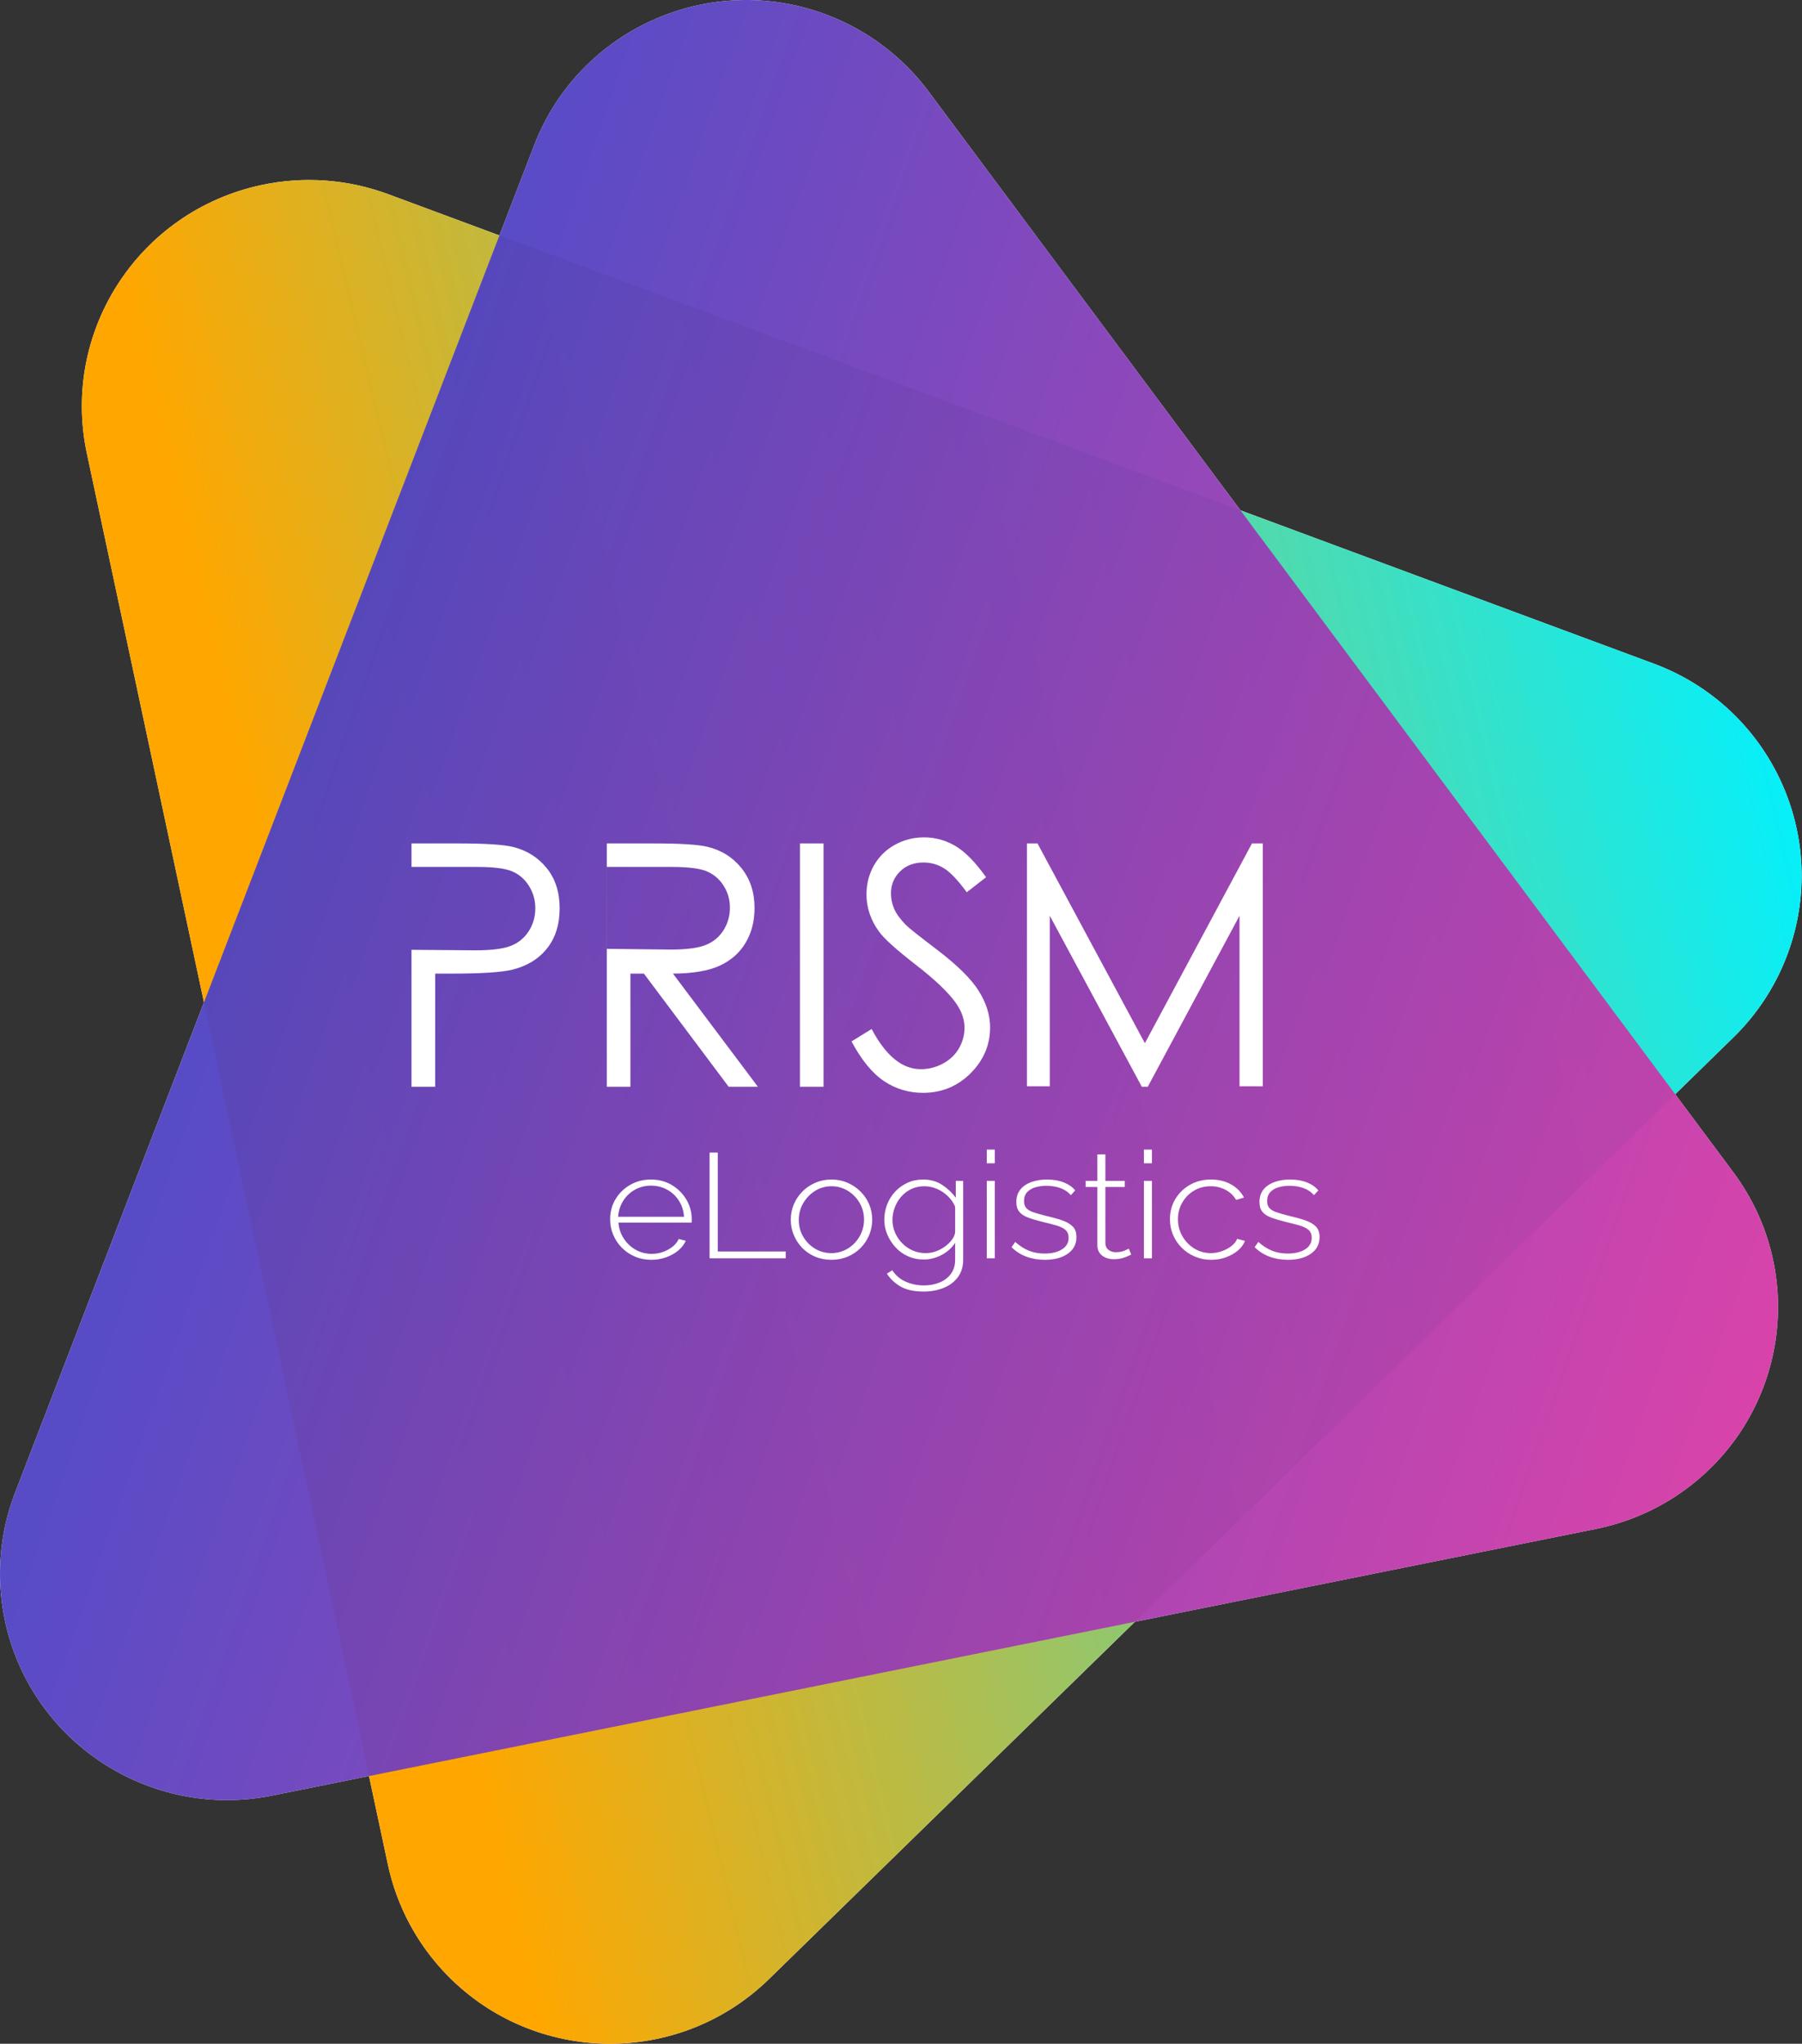
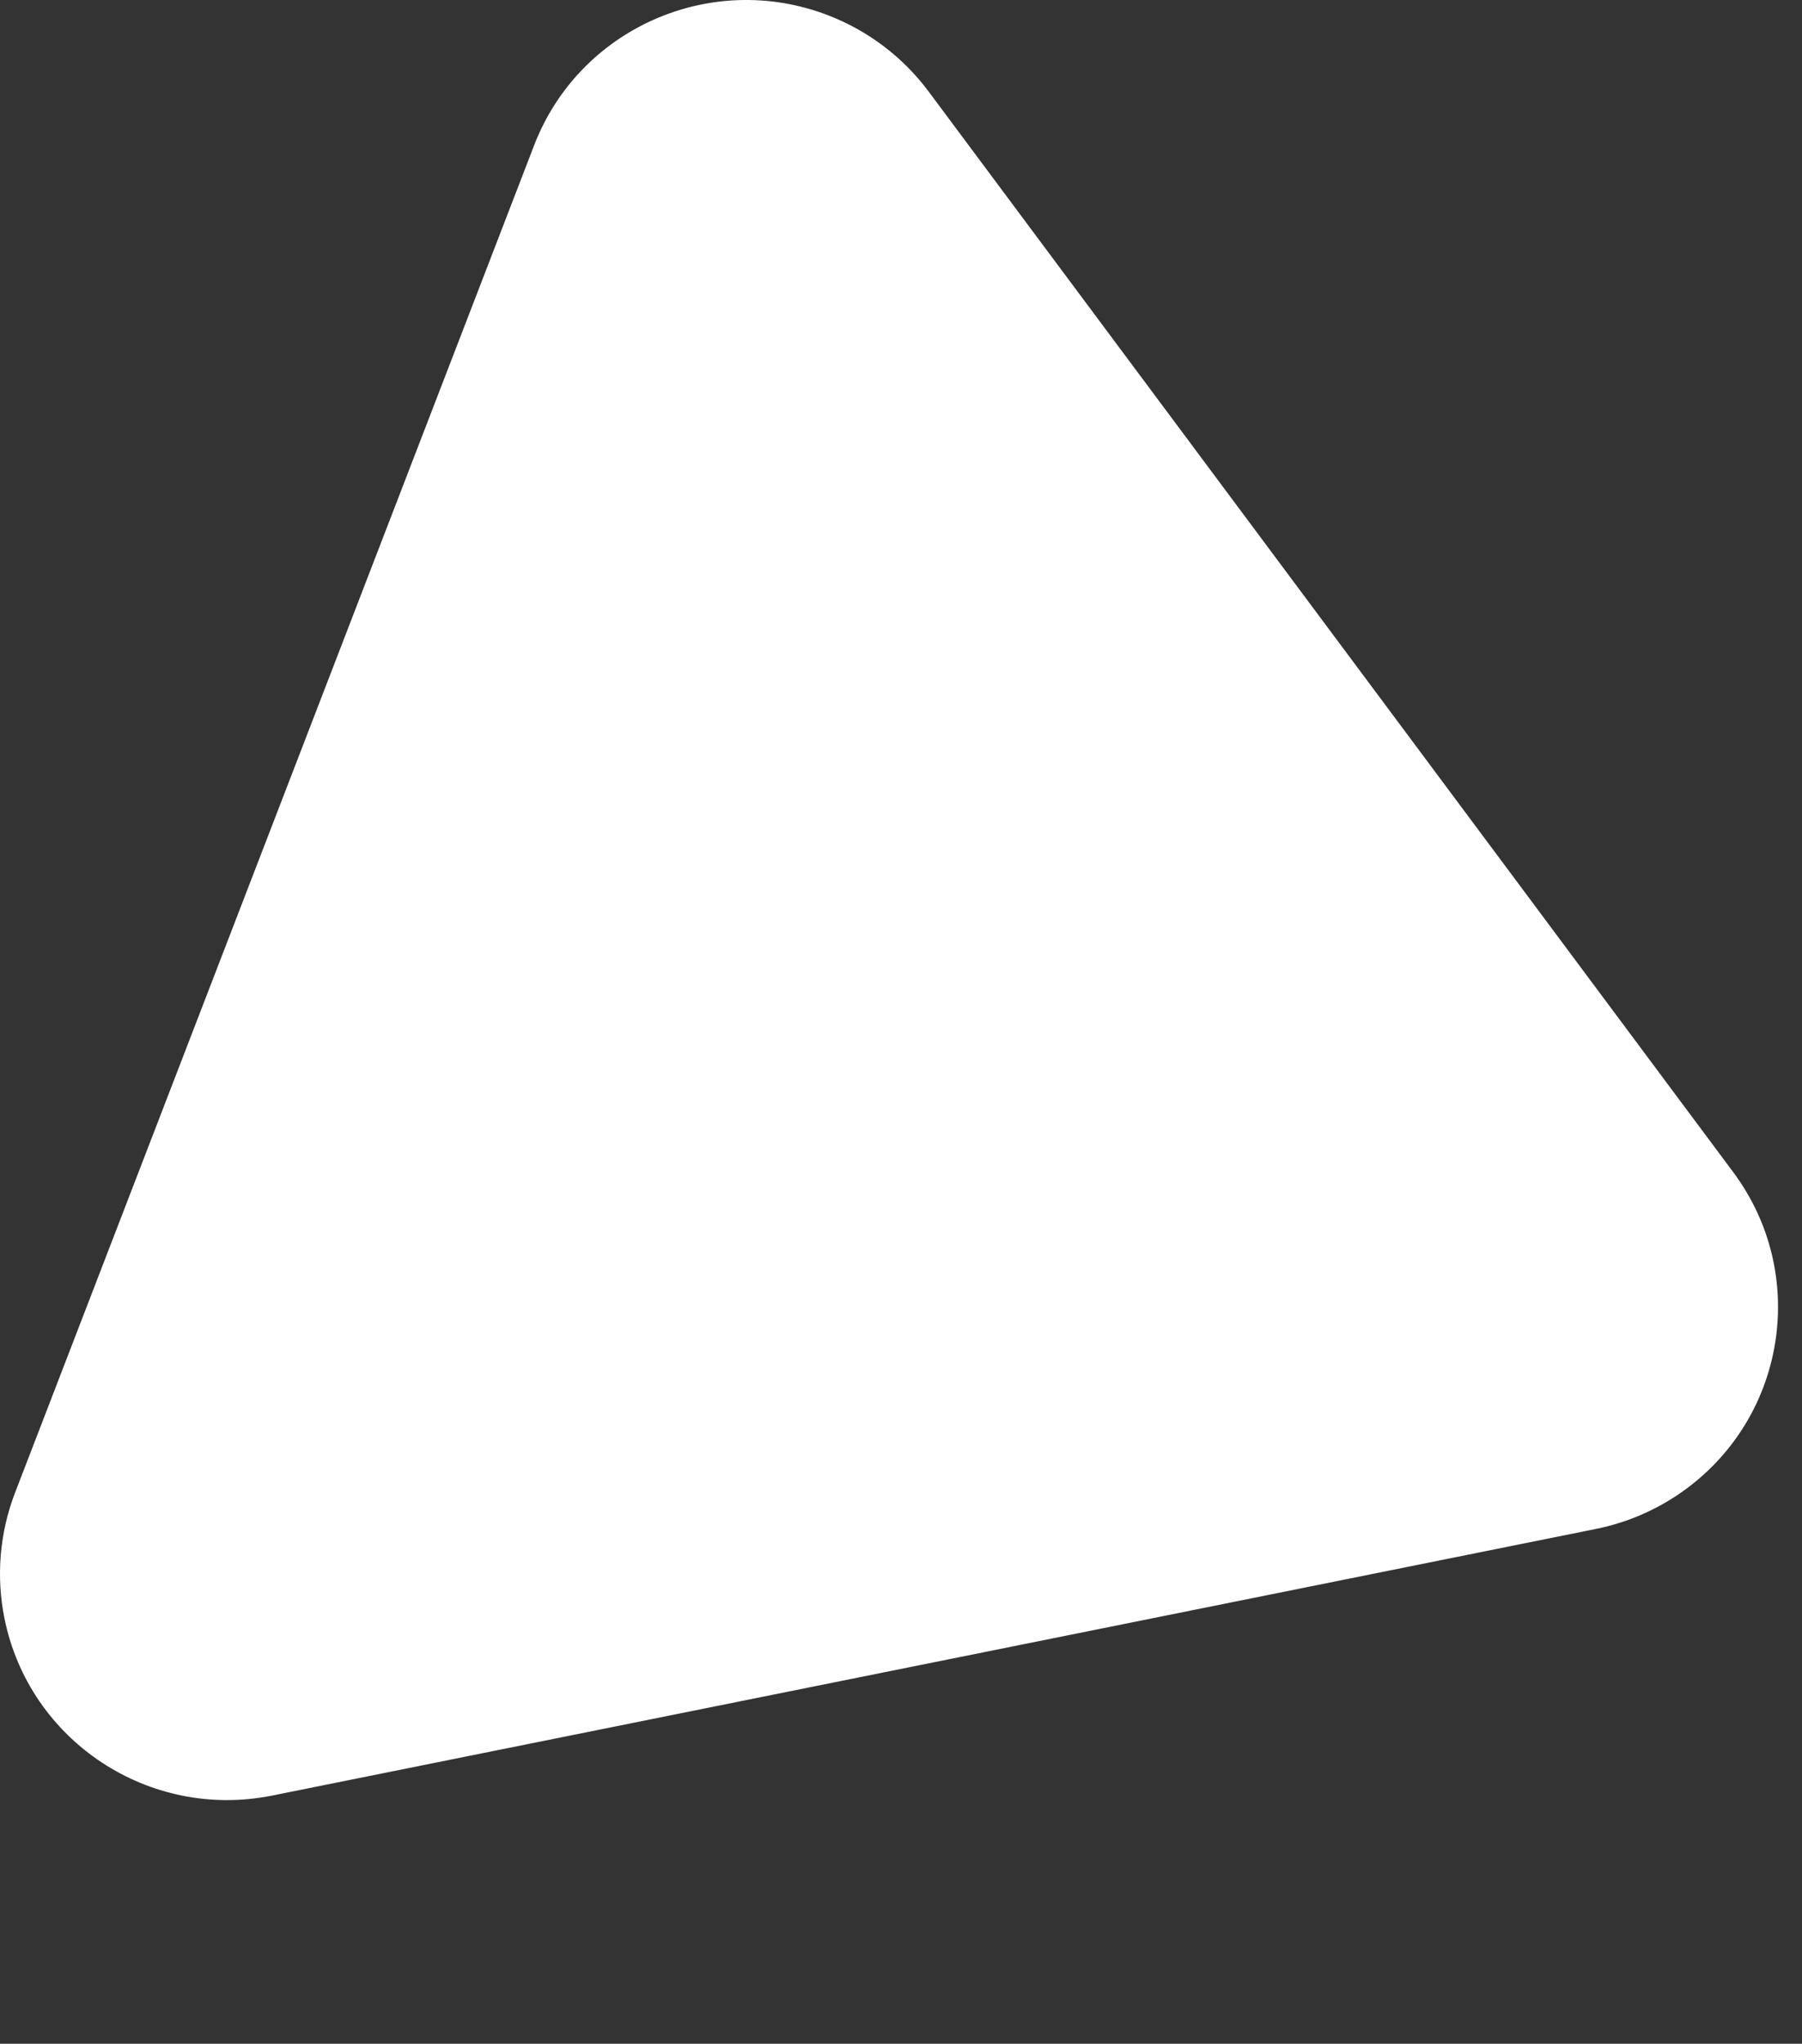
<svg xmlns="http://www.w3.org/2000/svg" width="127px" height="144px" viewBox="0 0 127 144" version="1.1">
  <rect x="0" y="0" width="127" height="144" fill="#333333" stroke="none" />
  <title>MainLogo</title>
  <desc>Created with Sketch.</desc>
  <defs>
    <linearGradient x1="100.583%" y1="33.606%" x2="15.755%" y2="55.335%" id="linearGradient-1">
      <stop stop-color="#00F1FF" offset="0%" />
      <stop stop-color="#FFA700" offset="100%" />
    </linearGradient>
    <linearGradient x1="117.071%" y1="86.037%" x2="14.02%" y2="50%" id="linearGradient-2">
      <stop stop-color="#F7379E" offset="0%" />
      <stop stop-color="#4E42C3" offset="100%" />
    </linearGradient>
  </defs>
  <g id="Page-1" stroke="none" stroke-width="1" fill="none" fill-rule="evenodd">
    <g id="Homepage" transform="translate(-247, -21)" fill-rule="nonzero">
      <g id="Header" transform="translate(-35, 21)">
        <g id="MainLogo" transform="translate(282, 0)">
          <g id="LogoBackground">
-             <path d="M122.167,73.093 L54.199,139.441 C47.884,145.606 37.749,145.503 31.561,139.213 C29.433,137.05 27.968,134.329 27.336,131.367 L6.122,31.945 C4.283,23.33 9.804,14.862 18.452,13.031 C21.425,12.401 24.517,12.628 27.365,13.684 L116.548,46.758 C124.834,49.831 129.05,59.013 125.965,67.267 C125.145,69.463 123.848,71.452 122.167,73.093 Z" id="Rectangle" fill="#FFFFFF" />
            <path d="M112.473,107.728 L19.18,126.514 C10.514,128.259 2.069,122.676 0.317,114.043 C-0.285,111.074 -0.026,107.996 1.063,105.169 L37.645,10.236 C40.813,2.014 50.073,-2.093 58.327,1.063 C61.166,2.149 63.635,4.017 65.447,6.45 L122.158,82.596 C127.426,89.669 125.94,99.657 118.84,104.904 C116.951,106.3 114.778,107.264 112.473,107.728 L112.473,107.728 Z" id="Rectangle" fill="#FFFFFF" />
-             <path d="M122.167,73.093 L54.199,139.441 C47.884,145.606 37.749,145.503 31.561,139.213 C29.433,137.05 27.968,134.329 27.336,131.367 L6.122,31.945 C4.283,23.33 9.804,14.862 18.452,13.031 C21.425,12.401 24.517,12.628 27.365,13.684 L116.548,46.758 C124.834,49.831 129.05,59.013 125.965,67.267 C125.145,69.463 123.848,71.452 122.167,73.093 Z" id="Rectangle" fill="url(#linearGradient-1)" />
-             <path d="M112.473,107.728 L19.18,126.514 C10.514,128.259 2.069,122.676 0.317,114.043 C-0.285,111.074 -0.026,107.996 1.063,105.169 L37.645,10.236 C40.813,2.014 50.073,-2.093 58.327,1.063 C61.166,2.149 63.635,4.017 65.447,6.45 L122.158,82.596 C127.426,89.669 125.94,99.657 118.84,104.904 C116.951,106.3 114.778,107.264 112.473,107.728 L112.473,107.728 Z" id="Rectangle" fill-opacity="0.95" fill="url(#linearGradient-2)" />
          </g>
-           <path d="M45.904,88.765 C45.49,88.765 45.105,88.69 44.751,88.539 C44.397,88.389 44.09,88.183 43.831,87.92 C43.571,87.658 43.367,87.354 43.22,87.007 C43.073,86.661 43,86.296 43,85.911 C43,85.393 43.124,84.924 43.373,84.505 C43.621,84.085 43.964,83.747 44.401,83.492 C44.838,83.237 45.328,83.109 45.87,83.109 C46.428,83.109 46.921,83.239 47.35,83.497 C47.78,83.756 48.121,84.097 48.373,84.52 C48.625,84.944 48.751,85.407 48.751,85.911 L48.751,86.037 C48.751,86.079 48.748,86.114 48.74,86.142 L43.588,86.142 C43.618,86.554 43.742,86.929 43.96,87.264 C44.179,87.6 44.46,87.864 44.802,88.057 C45.145,88.249 45.52,88.345 45.927,88.345 C46.333,88.345 46.718,88.247 47.079,88.051 C47.441,87.856 47.693,87.604 47.836,87.296 L48.333,87.422 C48.22,87.681 48.041,87.912 47.797,88.114 C47.552,88.317 47.266,88.476 46.938,88.592 C46.61,88.707 46.266,88.765 45.904,88.765 Z M43.565,85.732 L48.209,85.732 C48.179,85.306 48.058,84.928 47.848,84.599 C47.637,84.27 47.36,84.012 47.017,83.823 C46.674,83.634 46.296,83.539 45.881,83.539 C45.467,83.539 45.09,83.634 44.751,83.823 C44.412,84.012 44.137,84.27 43.927,84.599 C43.716,84.928 43.595,85.306 43.565,85.732 Z M50.009,88.66 L50.009,81.21 L50.586,81.21 L50.586,88.177 L55.377,88.177 L55.377,88.66 L50.009,88.66 Z M58.601,88.765 C58.186,88.765 57.804,88.692 57.454,88.545 C57.104,88.398 56.8,88.193 56.544,87.931 C56.288,87.668 56.089,87.366 55.945,87.023 C55.802,86.68 55.731,86.32 55.731,85.942 C55.731,85.558 55.802,85.196 55.945,84.856 C56.089,84.517 56.29,84.216 56.55,83.954 C56.81,83.691 57.115,83.485 57.465,83.335 C57.815,83.184 58.194,83.109 58.601,83.109 C59.008,83.109 59.384,83.184 59.731,83.335 C60.077,83.485 60.382,83.691 60.646,83.954 C60.91,84.216 61.113,84.517 61.256,84.856 C61.399,85.196 61.471,85.558 61.471,85.942 C61.471,86.32 61.399,86.68 61.256,87.023 C61.113,87.366 60.912,87.668 60.652,87.931 C60.392,88.193 60.087,88.398 59.736,88.545 C59.386,88.692 59.008,88.765 58.601,88.765 Z M56.296,85.963 C56.296,86.39 56.399,86.78 56.606,87.133 C56.814,87.487 57.09,87.768 57.437,87.978 C57.783,88.188 58.168,88.293 58.589,88.293 C59.011,88.293 59.397,88.186 59.748,87.973 C60.098,87.759 60.377,87.473 60.584,87.112 C60.791,86.752 60.895,86.359 60.895,85.932 C60.895,85.505 60.791,85.113 60.584,84.757 C60.377,84.4 60.098,84.115 59.748,83.901 C59.397,83.688 59.015,83.581 58.601,83.581 C58.179,83.581 57.795,83.69 57.448,83.907 C57.102,84.123 56.823,84.41 56.612,84.767 C56.401,85.124 56.296,85.523 56.296,85.963 Z M65.102,88.744 C64.702,88.744 64.331,88.667 63.989,88.513 C63.646,88.359 63.352,88.148 63.107,87.878 C62.863,87.609 62.67,87.308 62.531,86.976 C62.392,86.644 62.322,86.299 62.322,85.942 C62.322,85.572 62.388,85.215 62.52,84.872 C62.652,84.529 62.84,84.227 63.085,83.964 C63.33,83.702 63.618,83.494 63.949,83.34 C64.281,83.186 64.65,83.109 65.057,83.109 C65.569,83.109 66.015,83.233 66.396,83.482 C66.776,83.73 67.098,84.033 67.362,84.389 L67.362,83.204 L67.881,83.204 L67.881,88.765 C67.881,89.255 67.753,89.667 67.497,90.003 C67.241,90.339 66.902,90.589 66.48,90.753 C66.058,90.918 65.603,91 65.113,91 C64.428,91 63.883,90.885 63.48,90.654 C63.077,90.423 62.751,90.119 62.503,89.741 L62.887,89.499 C63.121,89.863 63.437,90.133 63.836,90.307 C64.235,90.482 64.661,90.57 65.113,90.57 C65.512,90.57 65.88,90.502 66.215,90.365 C66.55,90.229 66.817,90.026 67.017,89.757 C67.217,89.487 67.316,89.157 67.316,88.765 L67.316,87.569 C67.083,87.925 66.765,88.211 66.362,88.424 C65.959,88.637 65.539,88.744 65.102,88.744 Z M65.237,88.293 C65.486,88.293 65.727,88.251 65.961,88.167 C66.194,88.083 66.409,87.969 66.605,87.826 C66.8,87.682 66.962,87.523 67.09,87.348 C67.219,87.173 67.294,86.999 67.316,86.824 L67.316,85.029 C67.203,84.75 67.032,84.499 66.802,84.279 C66.573,84.059 66.315,83.887 66.028,83.765 C65.742,83.643 65.448,83.581 65.147,83.581 C64.793,83.581 64.477,83.651 64.198,83.791 C63.919,83.931 63.684,84.115 63.492,84.342 C63.299,84.569 63.153,84.825 63.051,85.108 C62.949,85.391 62.898,85.673 62.898,85.953 C62.898,86.268 62.959,86.565 63.079,86.845 C63.2,87.125 63.367,87.375 63.582,87.595 C63.797,87.815 64.045,87.987 64.328,88.109 C64.61,88.232 64.913,88.293 65.237,88.293 Z M69.546,88.66 L69.546,83.204 L70.111,83.204 L70.111,88.66 L69.546,88.66 Z M69.546,81.965 L69.546,81 L70.111,81 L70.111,81.965 L69.546,81.965 Z M73.64,88.765 C73.173,88.765 72.74,88.692 72.341,88.545 C71.942,88.398 71.591,88.174 71.29,87.873 L71.55,87.506 C71.874,87.793 72.202,88.001 72.533,88.13 C72.864,88.26 73.226,88.324 73.618,88.324 C74.122,88.324 74.531,88.226 74.844,88.03 C75.156,87.835 75.313,87.562 75.313,87.212 C75.313,86.974 75.239,86.79 75.092,86.661 C74.945,86.532 74.734,86.427 74.46,86.346 C74.185,86.266 73.851,86.18 73.46,86.089 C73.06,85.991 72.723,85.89 72.448,85.785 C72.173,85.68 71.968,85.544 71.832,85.376 C71.697,85.208 71.629,84.98 71.629,84.694 C71.629,84.337 71.725,84.041 71.917,83.807 C72.109,83.573 72.369,83.398 72.697,83.282 C73.025,83.167 73.388,83.109 73.787,83.109 C74.247,83.109 74.648,83.179 74.991,83.319 C75.333,83.459 75.595,83.644 75.776,83.875 L75.471,84.211 C75.283,83.987 75.038,83.821 74.736,83.712 C74.435,83.604 74.104,83.55 73.742,83.55 C73.471,83.55 73.215,83.585 72.974,83.655 C72.733,83.725 72.539,83.838 72.392,83.996 C72.245,84.153 72.171,84.365 72.171,84.631 C72.171,84.841 72.226,85.005 72.335,85.124 C72.444,85.243 72.608,85.339 72.827,85.412 C73.045,85.486 73.316,85.565 73.64,85.648 C74.1,85.753 74.495,85.862 74.827,85.974 C75.158,86.086 75.414,86.231 75.595,86.409 C75.776,86.588 75.866,86.838 75.866,87.159 C75.866,87.656 75.663,88.048 75.256,88.335 C74.849,88.622 74.311,88.765 73.64,88.765 Z M79.723,88.398 C79.686,88.412 79.61,88.447 79.497,88.503 C79.384,88.559 79.241,88.609 79.068,88.655 C78.895,88.7 78.702,88.723 78.492,88.723 C78.288,88.723 78.098,88.686 77.921,88.613 C77.744,88.539 77.603,88.429 77.497,88.282 C77.392,88.135 77.339,87.957 77.339,87.747 L77.339,83.634 L76.514,83.634 L76.514,83.204 L77.339,83.204 L77.339,81.336 L77.904,81.336 L77.904,83.204 L79.271,83.204 L79.271,83.634 L77.904,83.634 L77.904,87.621 C77.919,87.824 77.998,87.976 78.141,88.078 C78.284,88.179 78.45,88.23 78.638,88.23 C78.872,88.23 79.075,88.193 79.249,88.12 C79.422,88.046 79.524,87.999 79.554,87.978 L79.723,88.398 Z M80.62,88.66 L80.62,83.204 L81.185,83.204 L81.185,88.66 L80.62,88.66 Z M80.62,81.965 L80.62,81 L81.185,81 L81.185,81.965 L80.62,81.965 Z M85.358,88.765 C84.951,88.765 84.571,88.69 84.217,88.539 C83.862,88.389 83.554,88.183 83.29,87.92 C83.026,87.658 82.821,87.355 82.674,87.013 C82.527,86.67 82.454,86.303 82.454,85.911 C82.454,85.386 82.578,84.914 82.827,84.494 C83.075,84.074 83.418,83.739 83.855,83.487 C84.292,83.235 84.789,83.109 85.346,83.109 C85.881,83.109 86.352,83.223 86.759,83.45 C87.166,83.678 87.471,83.987 87.674,84.379 L87.121,84.547 C86.947,84.246 86.701,84.01 86.38,83.838 C86.06,83.667 85.708,83.581 85.324,83.581 C84.895,83.581 84.507,83.683 84.16,83.886 C83.814,84.088 83.537,84.367 83.33,84.72 C83.122,85.073 83.019,85.47 83.019,85.911 C83.019,86.345 83.124,86.743 83.335,87.107 C83.546,87.471 83.827,87.759 84.177,87.973 C84.527,88.186 84.913,88.293 85.335,88.293 C85.606,88.293 85.872,88.246 86.132,88.151 C86.392,88.057 86.618,87.932 86.81,87.779 C87.002,87.625 87.128,87.46 87.188,87.285 L87.742,87.432 C87.644,87.691 87.475,87.92 87.234,88.12 C86.992,88.319 86.712,88.476 86.392,88.592 C86.072,88.707 85.727,88.765 85.358,88.765 Z M90.774,88.765 C90.307,88.765 89.874,88.692 89.475,88.545 C89.075,88.398 88.725,88.174 88.424,87.873 L88.684,87.506 C89.007,87.793 89.335,88.001 89.667,88.13 C89.998,88.26 90.36,88.324 90.751,88.324 C91.256,88.324 91.665,88.226 91.977,88.03 C92.29,87.835 92.446,87.562 92.446,87.212 C92.446,86.974 92.373,86.79 92.226,86.661 C92.079,86.532 91.868,86.427 91.593,86.346 C91.318,86.266 90.985,86.18 90.593,86.089 C90.194,85.991 89.857,85.89 89.582,85.785 C89.307,85.68 89.102,85.544 88.966,85.376 C88.83,85.208 88.763,84.98 88.763,84.694 C88.763,84.337 88.859,84.041 89.051,83.807 C89.243,83.573 89.503,83.398 89.83,83.282 C90.158,83.167 90.522,83.109 90.921,83.109 C91.38,83.109 91.782,83.179 92.124,83.319 C92.467,83.459 92.729,83.644 92.91,83.875 L92.605,84.211 C92.416,83.987 92.171,83.821 91.87,83.712 C91.569,83.604 91.237,83.55 90.876,83.55 C90.604,83.55 90.348,83.585 90.107,83.655 C89.866,83.725 89.672,83.838 89.525,83.996 C89.378,84.153 89.305,84.365 89.305,84.631 C89.305,84.841 89.36,85.005 89.469,85.124 C89.578,85.243 89.742,85.339 89.96,85.412 C90.179,85.486 90.45,85.565 90.774,85.648 C91.234,85.753 91.629,85.862 91.96,85.974 C92.292,86.086 92.548,86.231 92.729,86.409 C92.91,86.588 93,86.838 93,87.159 C93,87.656 92.797,88.048 92.39,88.335 C91.983,88.622 91.444,88.765 90.774,88.765 Z" id="eLogistics" fill="#FFFFFF" />
-           <path d="M29,59.427 L32.329,59.427 C34.238,59.427 35.525,59.513 36.192,59.684 C37.146,59.925 37.927,60.42 38.533,61.17 C39.139,61.92 39.442,62.862 39.442,63.996 C39.442,65.139 39.146,66.081 38.555,66.823 C37.965,67.565 37.15,68.064 36.113,68.321 C35.355,68.507 33.939,68.6 31.863,68.6 L30.67,68.6 L30.67,76.573 L29,76.573 L29,59.427 Z M29,61.083 L29,66.923 L33.508,66.958 C34.653,66.958 35.491,66.851 36.021,66.637 C36.552,66.423 36.969,66.077 37.272,65.598 C37.576,65.119 37.727,64.583 37.727,63.992 C37.727,63.415 37.576,62.888 37.272,62.409 C36.969,61.93 36.569,61.589 36.073,61.387 C35.576,61.184 34.763,61.083 33.633,61.083 L29,61.083 Z M42.766,59.427 L46.082,59.427 C47.931,59.427 49.183,59.505 49.839,59.66 C50.828,59.894 51.631,60.393 52.25,61.158 C52.869,61.924 53.178,62.866 53.178,63.985 C53.178,64.917 52.965,65.737 52.539,66.444 C52.112,67.151 51.503,67.685 50.711,68.047 C49.919,68.408 48.825,68.592 47.429,68.6 L53.416,76.573 L51.356,76.573 L45.38,68.6 L44.43,68.6 L44.43,76.573 L42.766,76.573 L42.766,59.427 Z M42.769,61.083 L42.769,66.855 L47.268,66.905 C48.382,66.905 49.207,66.797 49.741,66.58 C50.276,66.364 50.693,66.018 50.992,65.542 C51.292,65.067 51.442,64.535 51.442,63.948 C51.442,63.376 51.29,62.856 50.987,62.388 C50.683,61.92 50.285,61.586 49.793,61.385 C49.3,61.184 48.481,61.083 47.336,61.083 L42.769,61.083 Z M56.377,59.427 L58.039,59.427 L58.039,76.573 L56.377,76.573 L56.377,59.427 Z M60.013,73.377 L61.431,72.503 C62.429,74.39 63.582,75.334 64.89,75.334 C65.45,75.334 65.976,75.2 66.467,74.932 C66.959,74.664 67.333,74.305 67.59,73.854 C67.847,73.404 67.976,72.926 67.976,72.421 C67.976,71.847 67.787,71.283 67.409,70.732 C66.887,69.971 65.934,69.054 64.55,67.983 C63.159,66.903 62.293,66.122 61.953,65.641 C61.363,64.833 61.068,63.959 61.068,63.019 C61.068,62.274 61.242,61.594 61.59,60.981 C61.938,60.367 62.427,59.883 63.059,59.53 C63.69,59.177 64.376,59 65.117,59 C65.904,59 66.639,59.2 67.323,59.6 C68.008,60 68.732,60.736 69.496,61.808 L68.135,62.868 C67.507,62.014 66.972,61.45 66.529,61.179 C66.087,60.907 65.605,60.771 65.083,60.771 C64.41,60.771 63.86,60.981 63.433,61.4 C63.006,61.819 62.792,62.336 62.792,62.95 C62.792,63.322 62.868,63.683 63.019,64.033 C63.17,64.383 63.446,64.763 63.847,65.175 C64.066,65.392 64.785,65.963 66.002,66.887 C67.446,67.983 68.437,68.957 68.974,69.812 C69.511,70.666 69.779,71.524 69.779,72.386 C69.779,73.629 69.32,74.709 68.401,75.625 C67.482,76.542 66.365,77 65.049,77 C64.036,77 63.117,76.722 62.293,76.167 C61.469,75.612 60.709,74.682 60.013,73.377 Z M72.377,76.539 L72.377,59.427 L73.12,59.427 L80.688,73.502 L88.235,59.427 L89,59.427 L89,76.539 L87.358,76.539 L87.358,64.521 L80.892,76.573 L80.473,76.573 L73.985,64.521 L73.985,76.539 L72.377,76.539 Z" id="PRISM" fill="#FFFFFF" />
        </g>
      </g>
    </g>
  </g>
</svg>